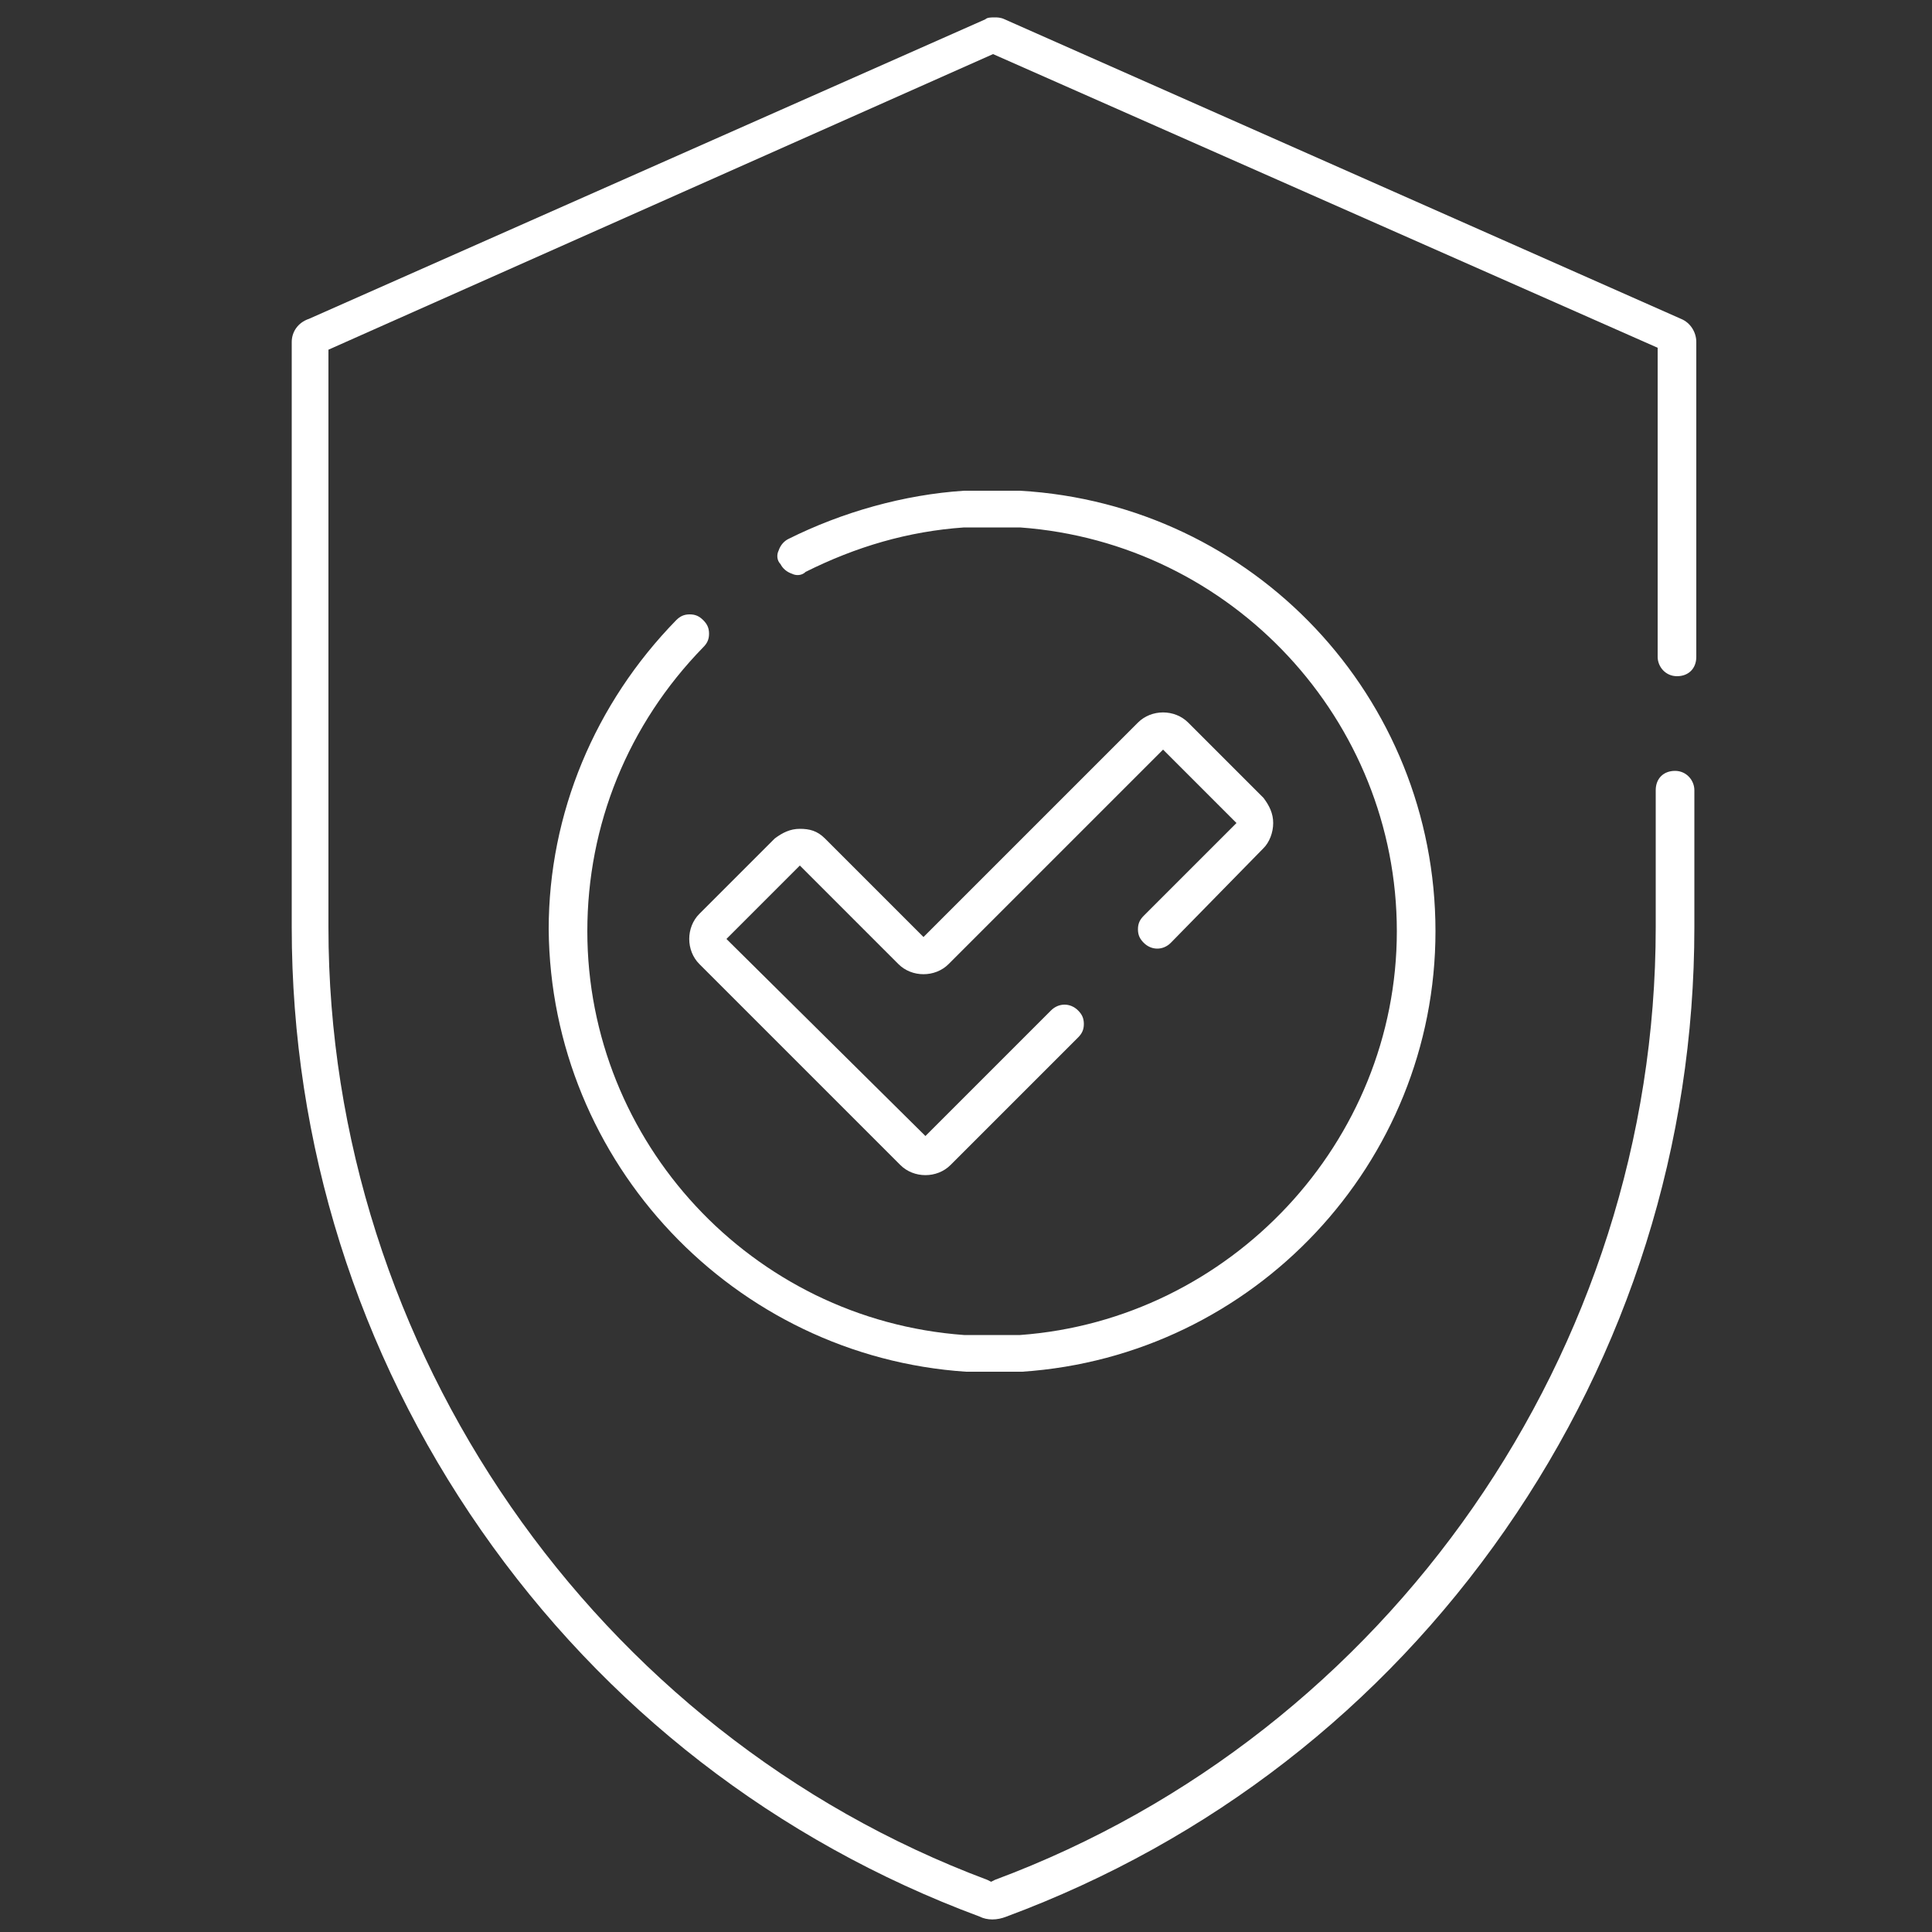
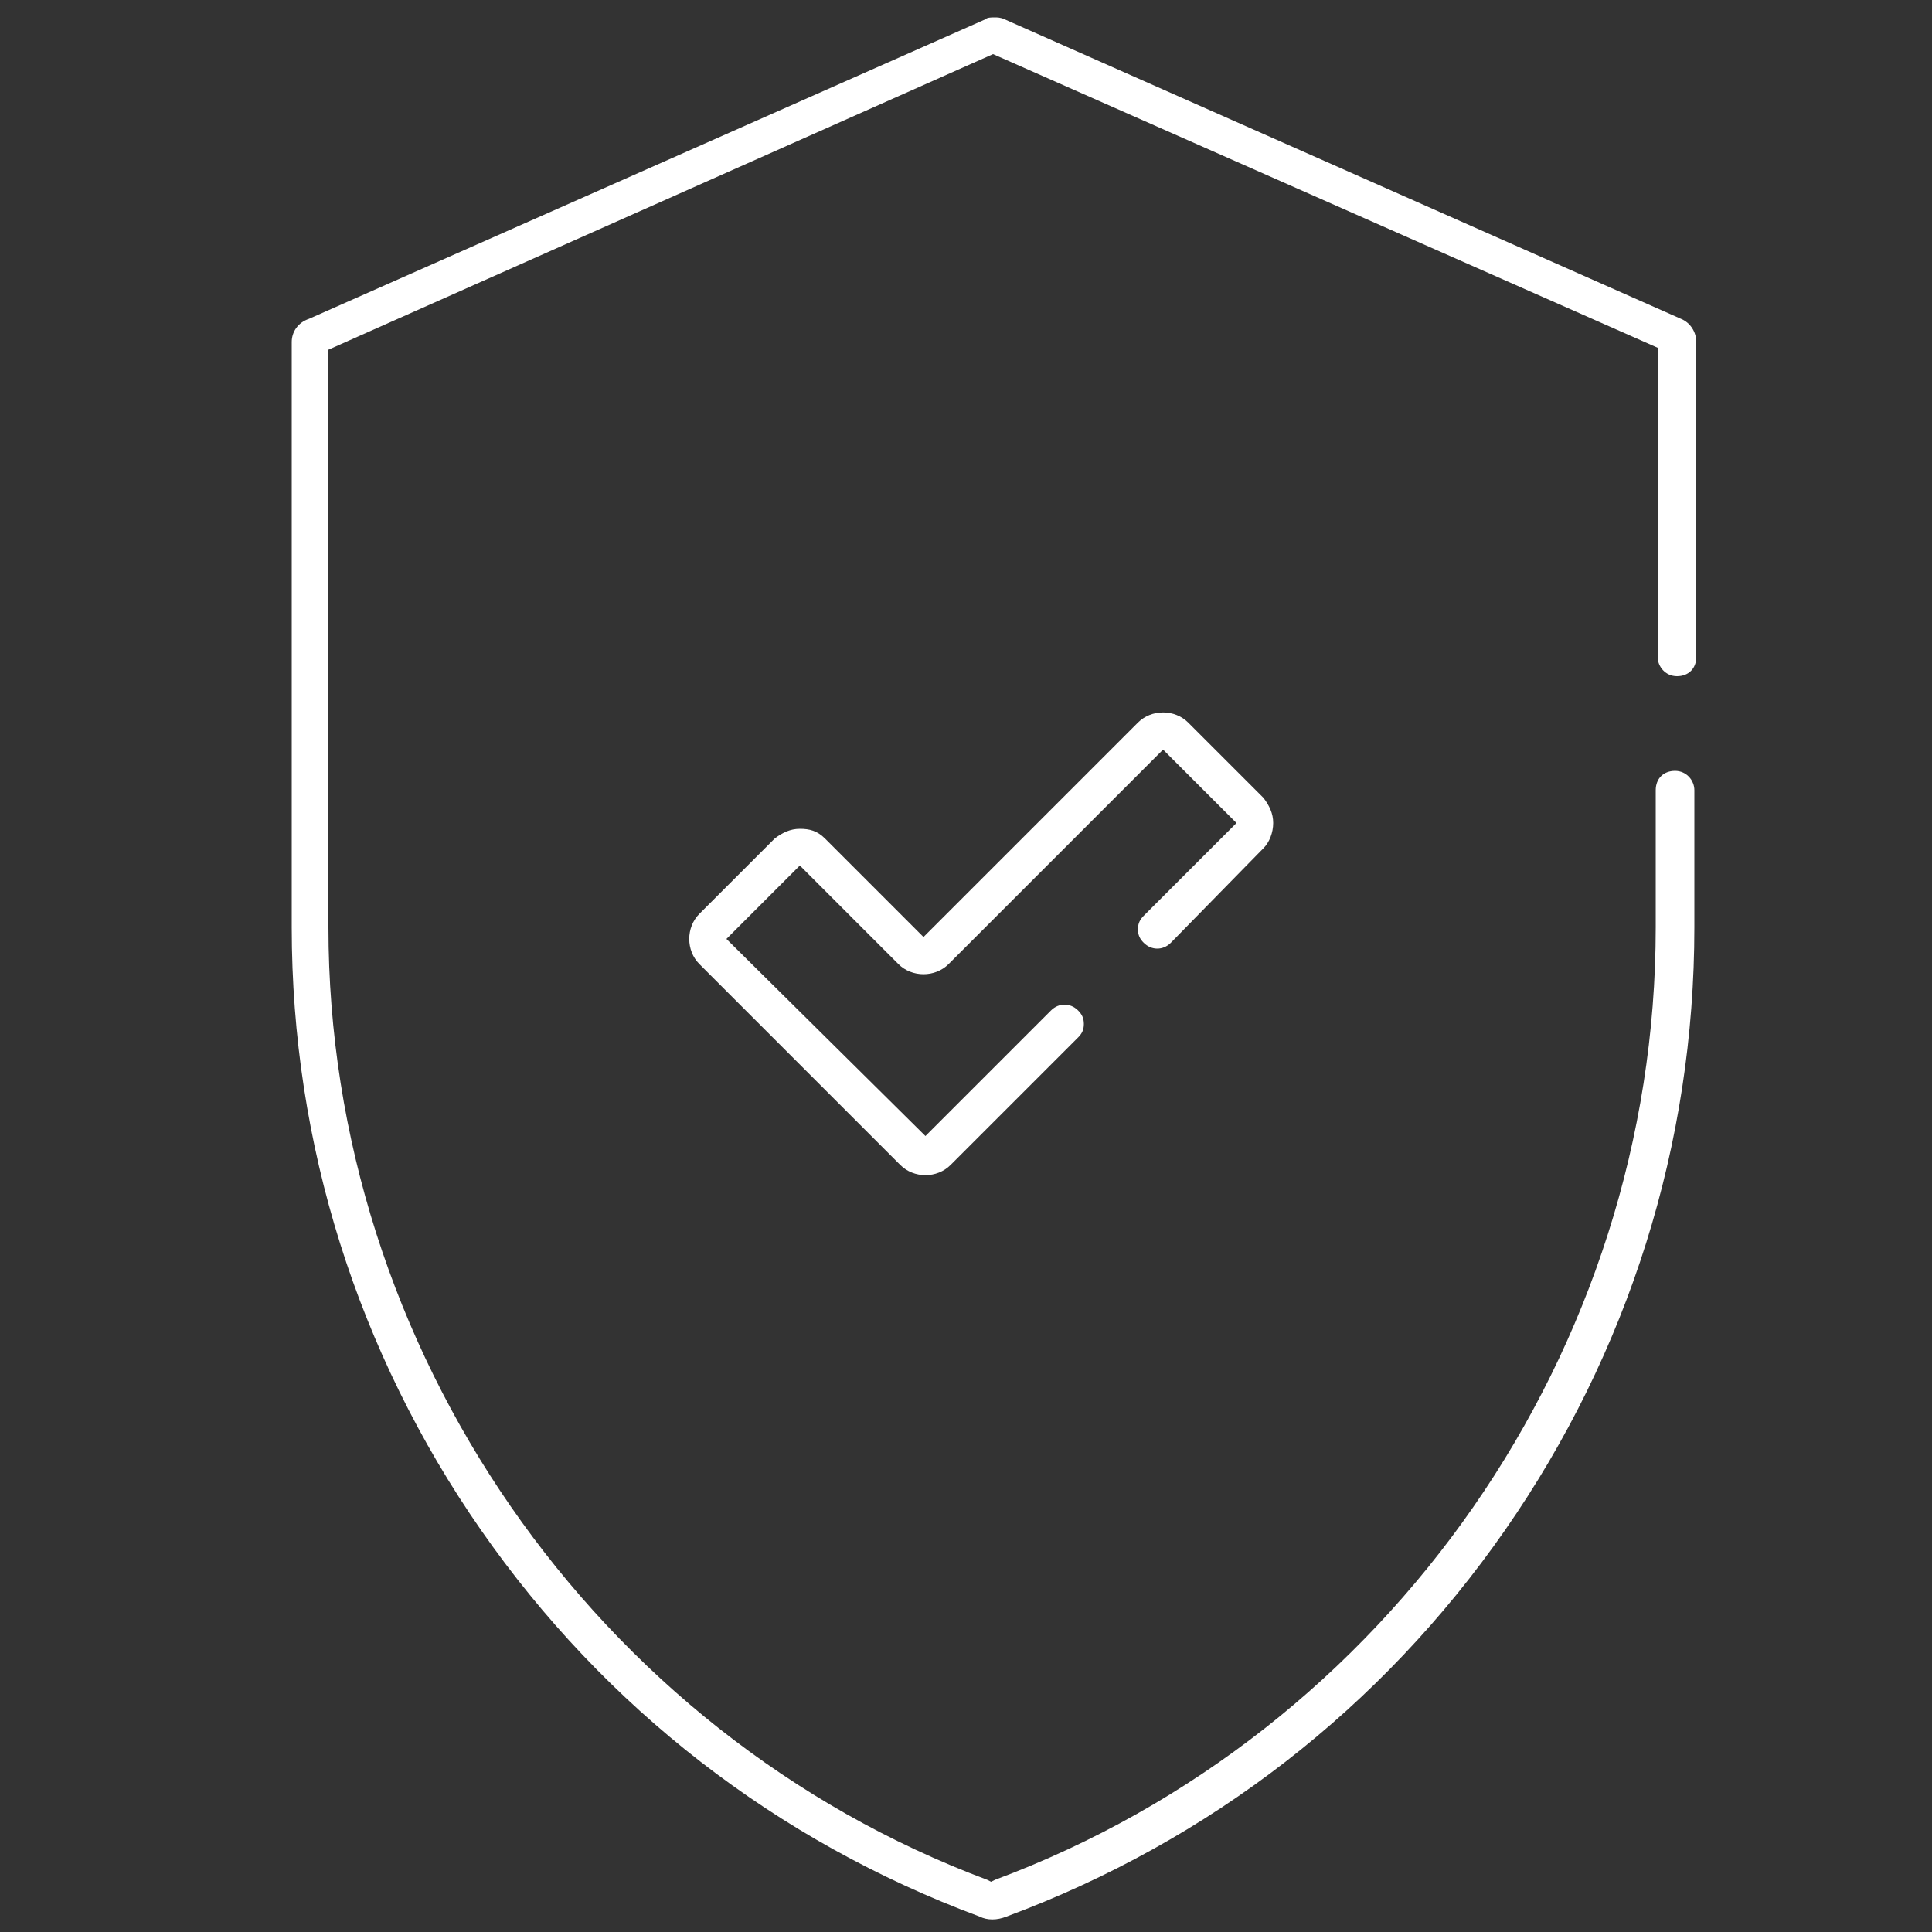
<svg xmlns="http://www.w3.org/2000/svg" id="Layer_1" x="0px" y="0px" viewBox="0 0 100 100" style="enable-background:new 0 0 100 100;" xml:space="preserve">
  <rect x="0" y="0" width="100" height="100" fill="#333333" stroke="none" />
  <style type="text/css"> .st0{fill:#FFFFFF;} </style>
  <g>
    <path class="st0" d="M15.1,17.7V48c0,11.2,3.4,22,9.8,31.2c6.4,9.2,15.3,16.1,25.8,20c0.4,0.2,0.9,0.2,1.4,0 c10.5-3.9,19.4-10.8,25.8-20c6.4-9.2,9.8-20,9.8-31.2v-7.1c0-0.5-0.4-1-1-1s-1,0.4-1,1V48c0,21.9-13.8,41.7-34.2,49.3l-0.2,0.1 l-0.2-0.1C30.8,89.7,17,69.8,17,48V18.1L51.4,2.8l34.4,15.2v16c0,0.5,0.4,1,1,1s1-0.4,1-1V17.7c0-0.5-0.3-1-0.8-1.2L52,1 c-0.2-0.1-0.4-0.1-0.5-0.1c-0.2,0-0.4,0-0.5,0.1l-35,15.5C15.4,16.7,15.1,17.2,15.1,17.7z" />
    <path class="st0" d="M65.4,43.9c0.3-0.3,0.5-0.8,0.5-1.3c0-0.5-0.2-0.9-0.5-1.3l-3.9-3.9c-0.7-0.7-1.9-0.7-2.6,0L47.8,48.5 l-5.1-5.1c-0.4-0.4-0.8-0.5-1.3-0.5c-0.5,0-0.9,0.2-1.3,0.5l-3.9,3.9c-0.7,0.7-0.7,1.9,0,2.6l10.4,10.4c0.7,0.7,1.9,0.7,2.6,0 l6.6-6.6c0.2-0.2,0.3-0.4,0.3-0.7c0-0.3-0.1-0.5-0.3-0.7c-0.4-0.4-1-0.4-1.4,0l-6.5,6.5L37.6,48.6l3.8-3.8l5.1,5.1 c0.7,0.7,1.9,0.7,2.6,0l11.1-11.1l3.8,3.8l-4.8,4.8c-0.2,0.2-0.3,0.4-0.3,0.7s0.1,0.5,0.3,0.7c0.4,0.4,1,0.4,1.4,0L65.4,43.9z" />
-     <path class="st0" d="M74.3,48.2c0-12.1-9.4-22.1-21.5-22.8l-2.9,0c-3.1,0.2-6.3,1.1-9.1,2.5c-0.2,0.1-0.4,0.3-0.5,0.6 c-0.1,0.2-0.1,0.5,0.1,0.7c0.1,0.2,0.3,0.4,0.6,0.5c0.2,0.1,0.5,0.1,0.7-0.1c2.6-1.3,5.3-2.1,8.2-2.3h2.9c11,0.8,19.5,10,19.5,20.9 s-8.6,20.1-19.5,20.9l-2.9,0c-11-0.8-19.5-10-19.5-20.9c0-5.5,2.1-10.7,6-14.7c0.2-0.2,0.3-0.4,0.3-0.7s-0.1-0.5-0.3-0.7 c-0.2-0.2-0.4-0.3-0.7-0.3c0,0,0,0,0,0c-0.3,0-0.5,0.1-0.7,0.3c-4.2,4.3-6.6,10-6.6,16C28.5,60.2,38,70.2,50,71l2.9,0 C64.9,70.2,74.3,60.2,74.3,48.2z" />
  </g>
</svg>